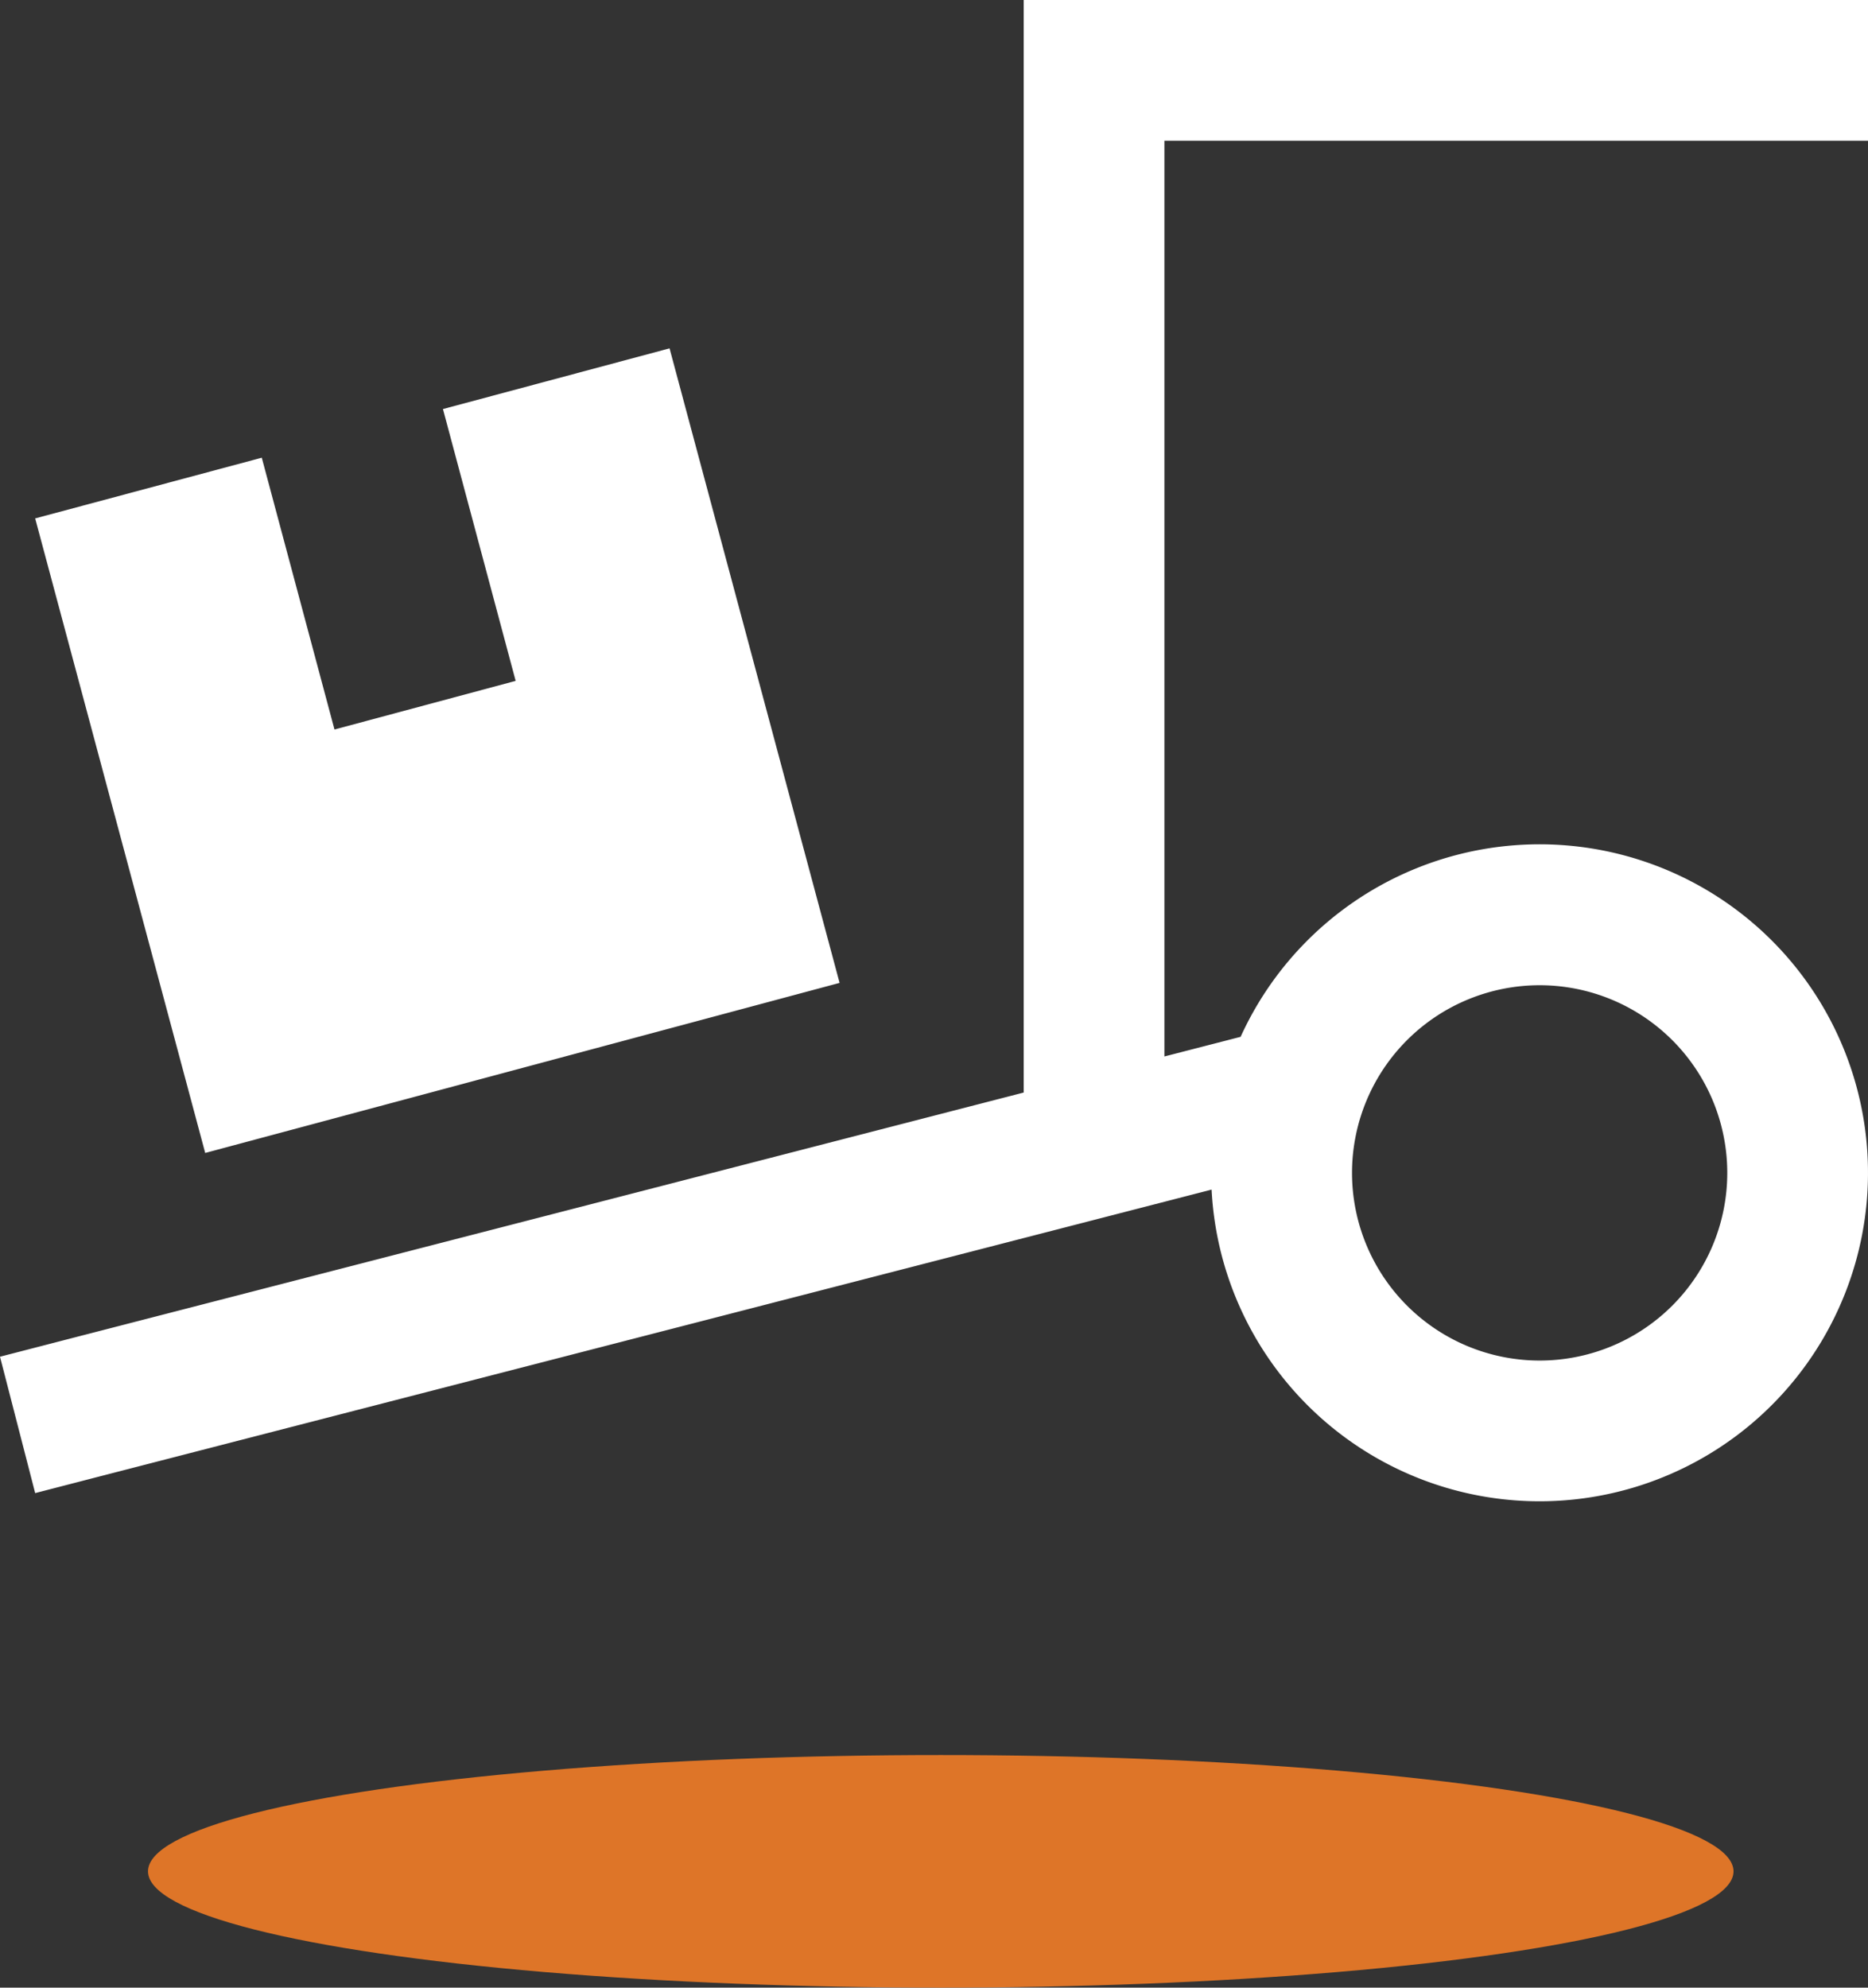
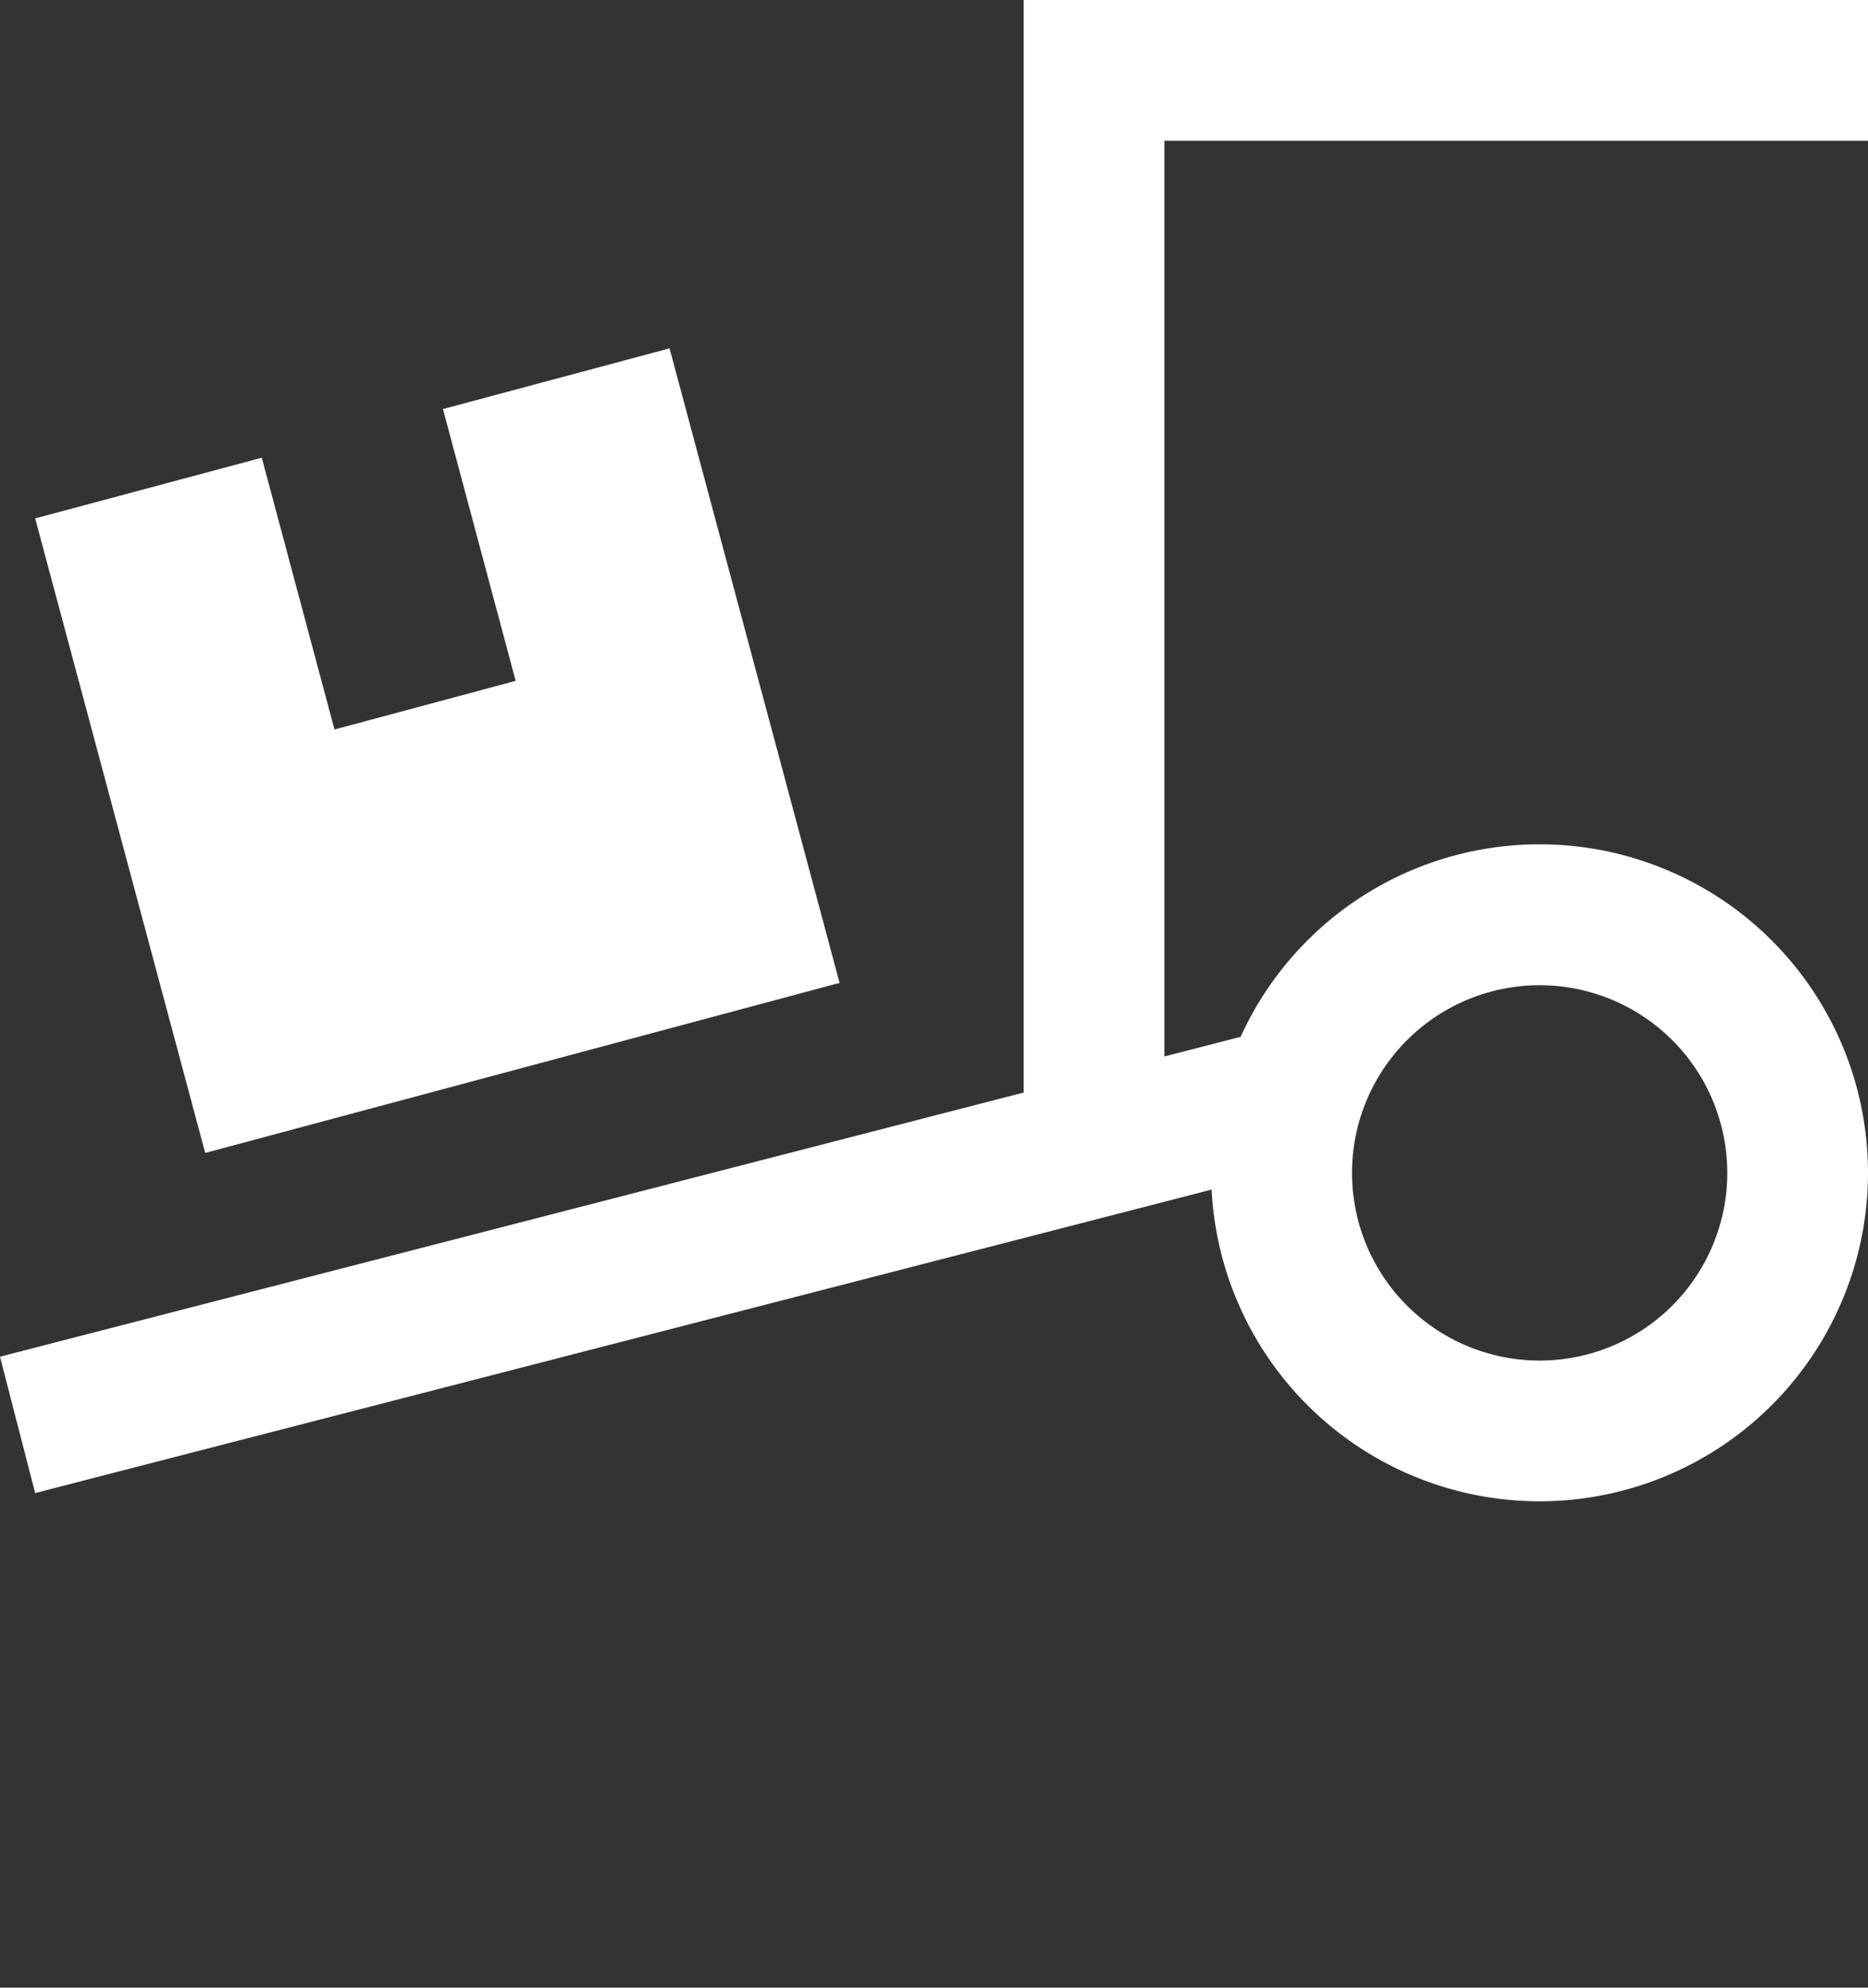
<svg xmlns="http://www.w3.org/2000/svg" width="88.362" height="94" viewBox="0 0 88.362 94">
  <rect x="0" y="0" width="88.362" height="94" fill="#333333" stroke="none" />
  <g id="icon-truck-ramp" transform="translate(-233.999 -1007.5)">
-     <ellipse id="Ellipse_14" data-name="Ellipse 14" cx="37.5" cy="5.5" rx="37.5" ry="5.5" transform="translate(241 1090.5)" fill="#de7528" />
    <path id="truck-ramp-box-sharp-regular" d="M51.224,0H91.162V6.656H57.88V49.963l3.605-.929h0a15.535,15.535,0,1,1-1.373,7.225L7.681,69.78l-3.217.832L2.8,64.163l3.217-.832L51.224,51.669V0ZM84.505,55.469a8.875,8.875,0,1,0-8.875,8.875A8.875,8.875,0,0,0,84.505,55.469ZM4.464,24.517l10.719-2.871L18.622,34.5l8.57-2.3L23.753,19.345l10.719-2.871,8.043,30.009L12.507,54.526,4.464,24.517Z" transform="translate(231.199 1007.5)" fill="#fff" />
  </g>
</svg>